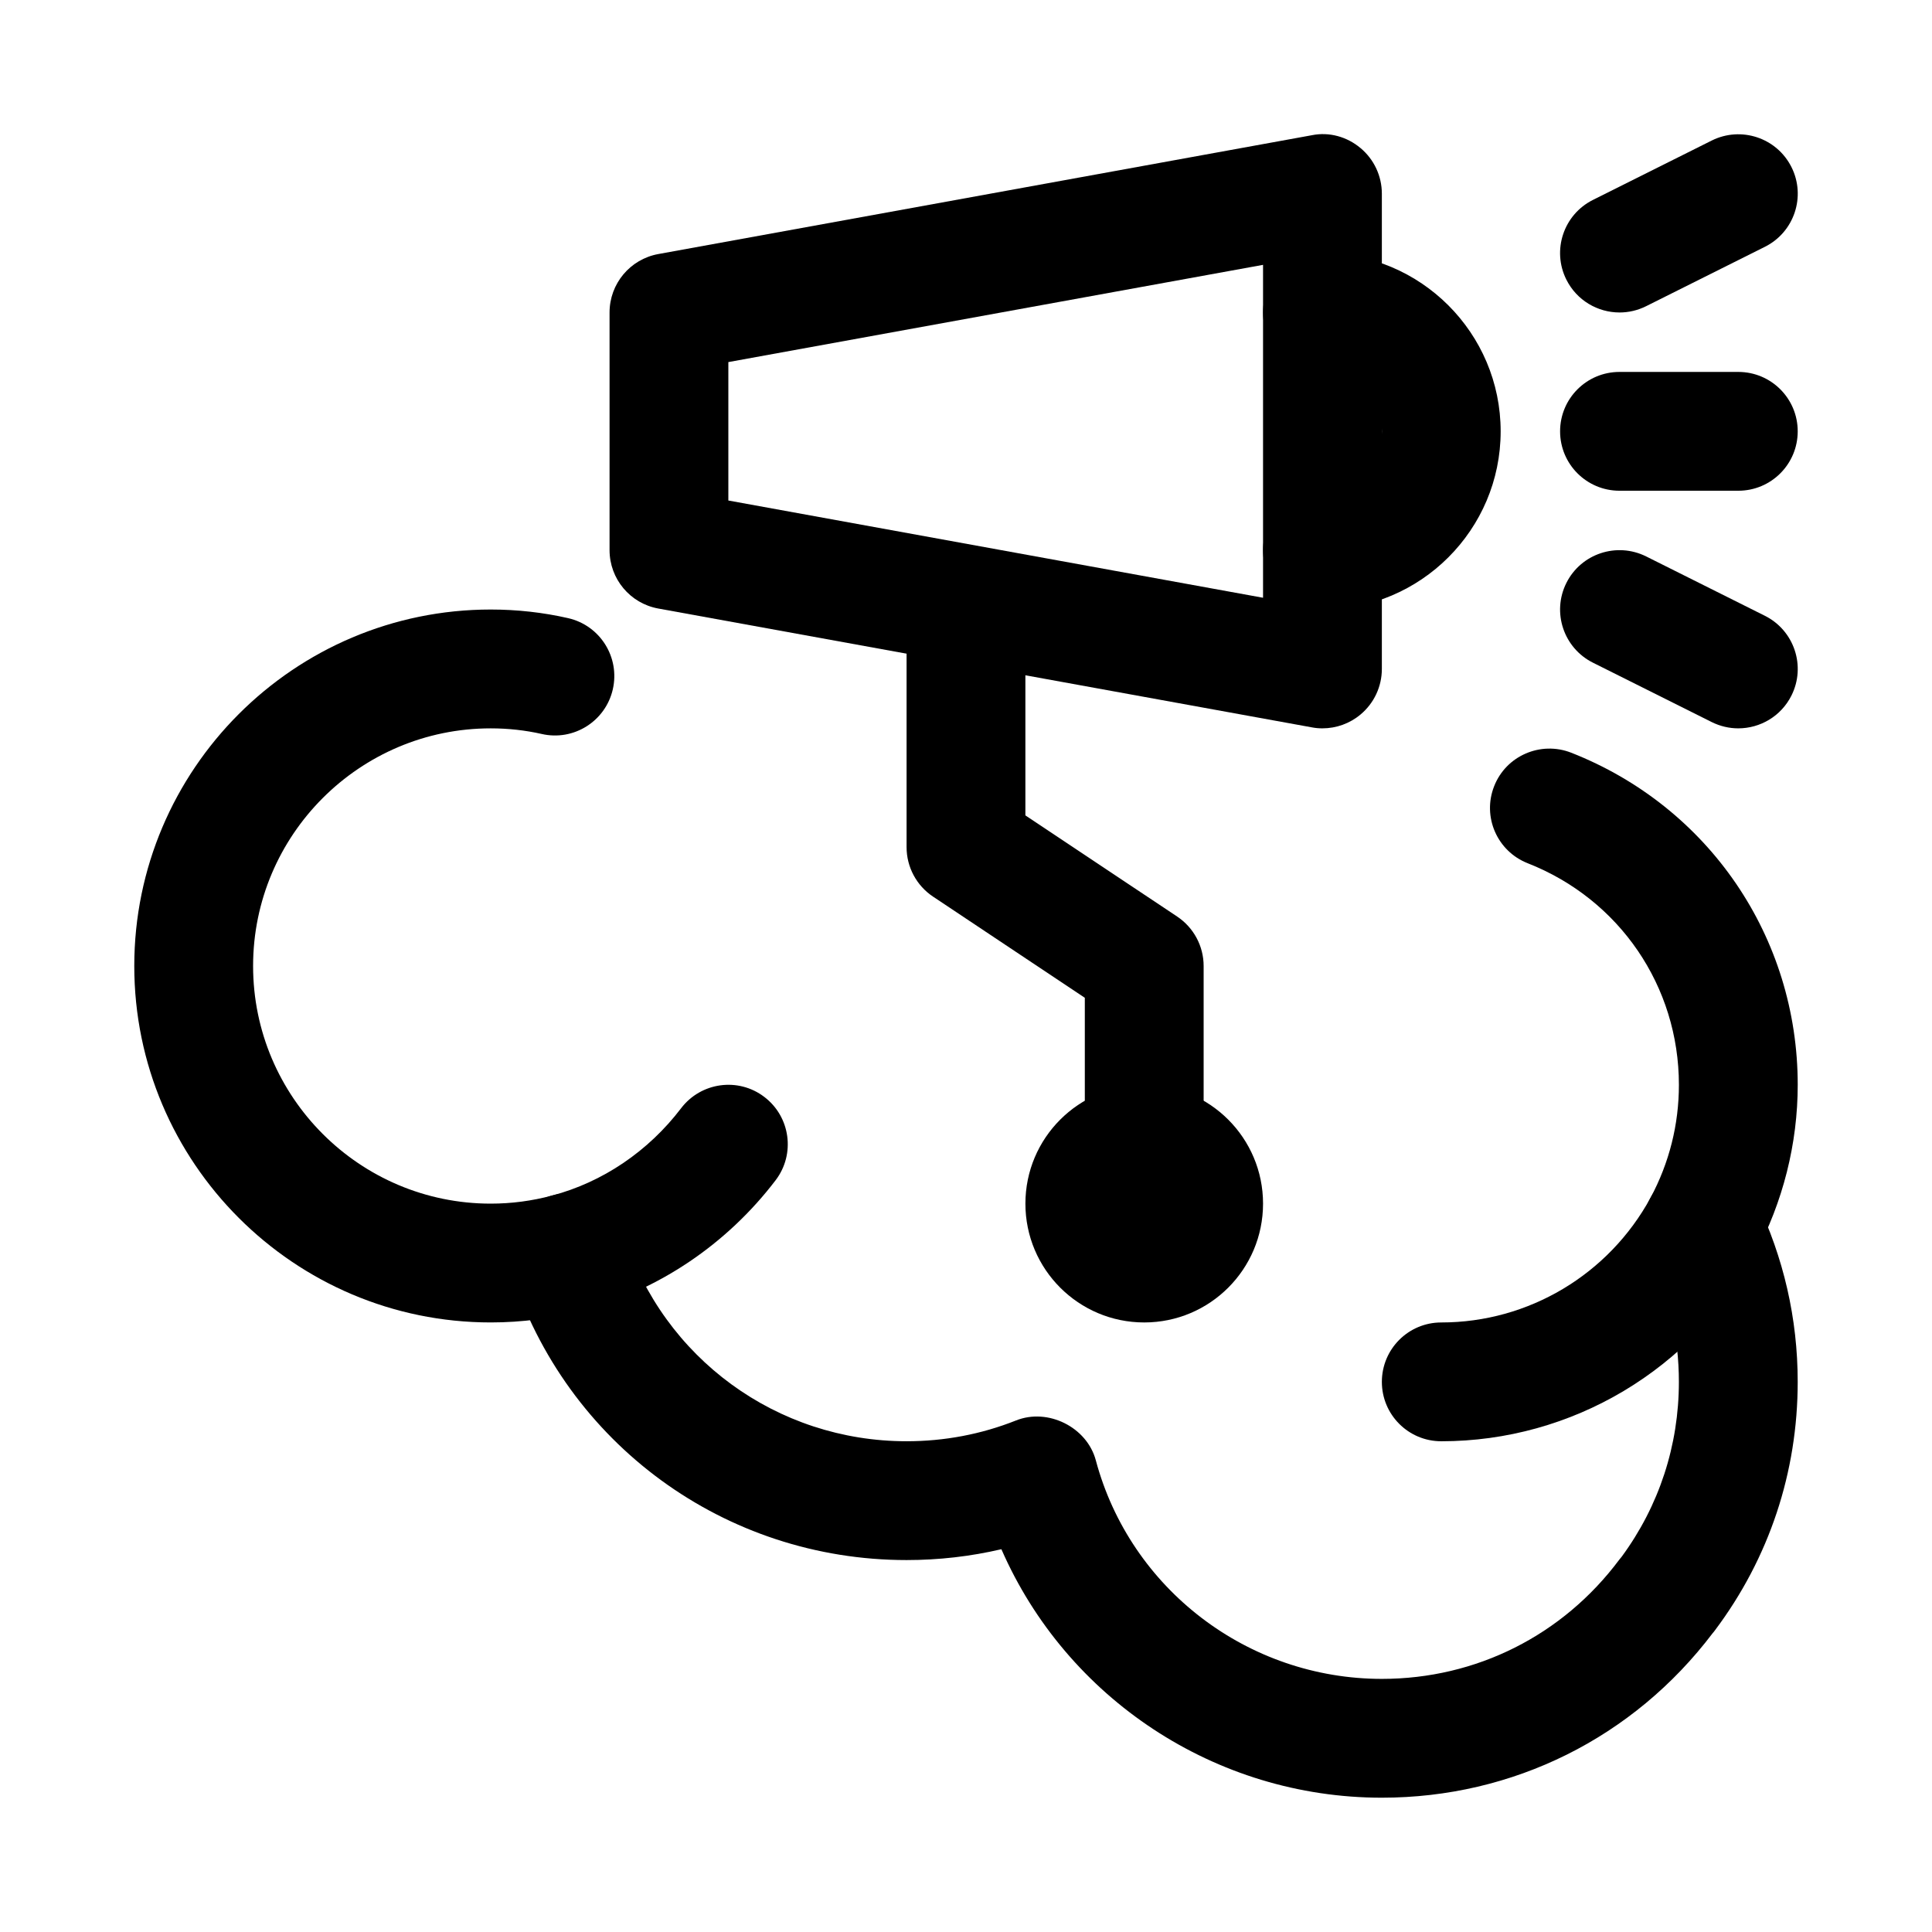
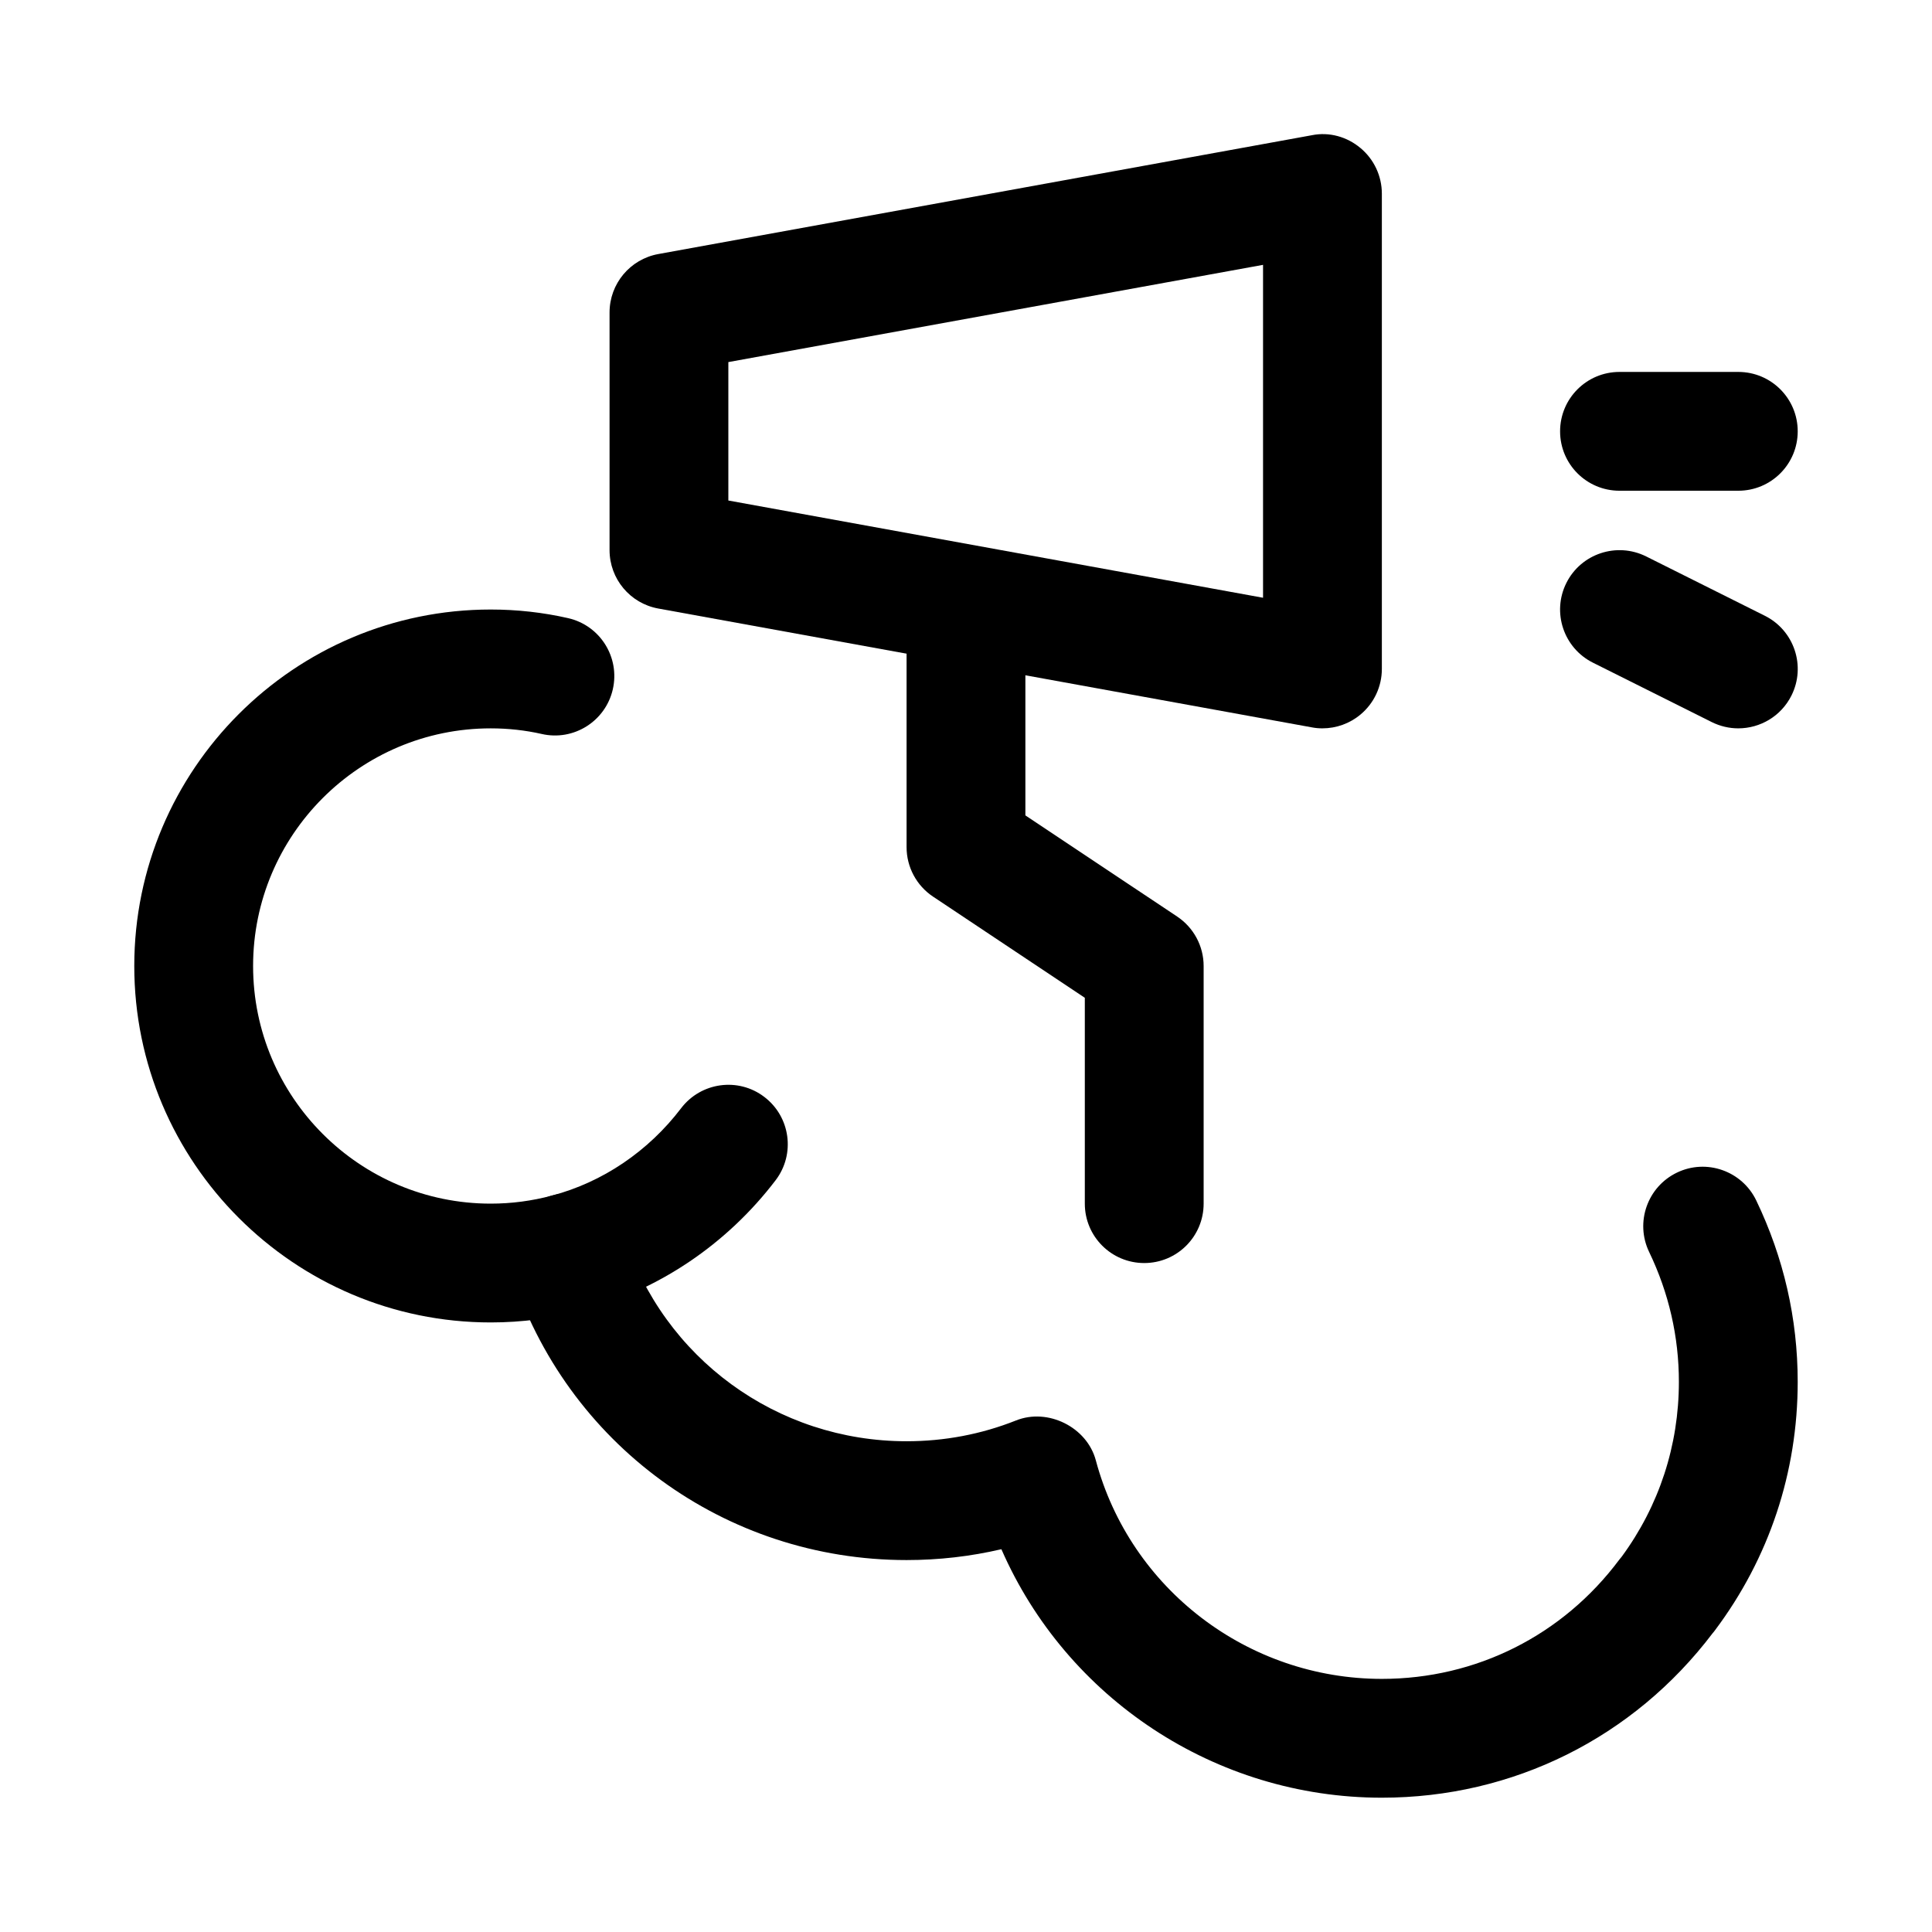
<svg xmlns="http://www.w3.org/2000/svg" fill="#000000" width="800px" height="800px" version="1.1" viewBox="144 144 512 512">
  <g>
    <path d="m494.46 337.02c-0.938 0-1.875-0.078-2.812-0.262l-173.18-31.488c-7.488-1.352-12.93-7.871-12.93-15.484v-62.977c0-7.609 5.441-14.129 12.93-15.484l173.18-31.488c4.582-0.938 9.332 0.398 12.898 3.398 3.586 2.984 5.66 7.414 5.66 12.086v125.95c0 4.676-2.074 9.102-5.66 12.086-2.844 2.383-6.426 3.66-10.086 3.66zm-157.44-60.379 141.7 25.77v-88.223l-141.7 25.77z" />
-     <path d="m494.46 305.54c-8.703 0-15.742-7.043-15.742-15.742 0-8.703 7.043-15.742 15.742-15.742 8.688 0 15.742-7.055 15.742-15.742s-7.055-15.742-15.742-15.742c-8.703 0-15.742-7.043-15.742-15.742 0-8.703 7.043-15.742 15.742-15.742 26.047 0 47.23 21.188 47.23 47.23 0.004 26.035-21.184 47.223-47.23 47.223z" />
    <path d="m447.23 478.72c-8.703 0-15.742-7.043-15.742-15.742v-54.551l-40.223-26.812c-4.383-2.926-7.012-7.844-7.012-13.102v-62.977c0-8.703 7.043-15.742 15.742-15.742 8.703 0 15.742 7.043 15.742 15.742v54.551l40.223 26.812c4.383 2.922 7.016 7.84 7.016 13.102v62.977c0 8.699-7.043 15.742-15.746 15.742z" />
-     <path d="m573.2 226.81c-5.781 0-11.332-3.184-14.098-8.703-3.891-7.777-0.738-17.234 7.043-21.125l31.488-15.742c7.777-3.859 17.223-0.738 21.125 7.043 3.891 7.777 0.738 17.234-7.043 21.125l-31.488 15.742c-2.262 1.125-4.66 1.66-7.027 1.66z" />
    <path d="m604.66 337.02c-2.367 0-4.766-0.539-7.027-1.66l-31.488-15.742c-7.777-3.891-10.93-13.348-7.043-21.125 3.891-7.777 13.348-10.902 21.125-7.043l31.488 15.742c7.777 3.891 10.93 13.348 7.043 21.125-2.766 5.519-8.316 8.703-14.098 8.703z" />
    <path d="m604.67 274.05h-31.488c-8.703 0-15.742-7.043-15.742-15.742 0-8.703 7.043-15.742 15.742-15.742h31.488c8.703 0 15.742 7.043 15.742 15.742 0 8.699-7.043 15.742-15.742 15.742z" />
-     <path d="m478.72 462.98c0 17.387-14.098 31.484-31.488 31.484s-31.488-14.098-31.488-31.484c0-17.391 14.098-31.488 31.488-31.488s31.488 14.098 31.488 31.488" />
-     <path d="m525.95 525.95c-8.703 0-15.742-7.043-15.742-15.742 0-8.703 7.043-15.742 15.742-15.742 23.094 0 44.34-12.652 55.457-33.039 4.969-9.289 7.519-19.406 7.519-29.938 0-26.105-15.727-49.156-40.066-58.719-8.102-3.184-12.086-12.316-8.902-20.402 3.168-8.117 12.348-12.039 20.402-8.902 36.484 14.328 60.055 48.879 60.055 88.023 0 15.559-3.906 31.074-11.301 44.895-16.68 30.609-48.539 49.566-83.164 49.566z" />
    <path d="m274.05 494.46c-52.09 0-94.465-42.375-94.465-94.465s42.375-94.465 94.465-94.465c6.981 0 13.883 0.77 20.527 2.289 8.473 1.938 13.762 10.379 11.824 18.863-1.938 8.473-10.395 13.777-18.863 11.824-4.324-0.98-8.863-1.484-13.488-1.484-34.734 0-62.977 28.242-62.977 62.977s28.242 62.977 62.977 62.977c5.504 0 10.961-0.723 16.223-2.137 13.422-3.535 25.551-11.746 34.223-23.141 5.273-6.918 15.16-8.273 22.062-2.996 6.918 5.273 8.258 15.145 2.996 22.062-12.898 16.945-31.09 29.199-51.184 34.5-7.856 2.121-16.066 3.195-24.32 3.195z" />
    <path d="m510.21 620.41c-44.188 0-83.594-26.398-100.83-65.852-8.18 1.91-16.59 2.875-25.125 2.875-48.109 0-90.266-30.781-104.89-76.613-2.66-8.273 1.922-17.129 10.207-19.773 8.227-2.734 17.145 1.906 19.773 10.207 10.457 32.707 40.559 54.691 74.906 54.691 10.023 0 19.789-1.844 28.996-5.504 8.457-3.383 18.805 1.754 21.156 10.562 9.133 34.102 40.316 57.918 75.801 57.918 25 0 47.953-11.531 62.945-31.625 0.199-0.246 0.398-0.508 0.617-0.754 9.914-13.484 15.156-29.488 15.156-46.34 0-11.961-2.66-23.555-7.887-34.426-3.766-7.84-0.461-17.25 7.363-21.02 7.828-3.781 17.25-0.461 21.02 7.363 7.289 15.18 10.992 31.355 10.992 48.082 0 23.953-7.566 46.711-21.895 65.805-0.199 0.277-0.398 0.539-0.629 0.785-21 27.734-52.922 43.617-87.684 43.617z" />
  </g>
</svg>